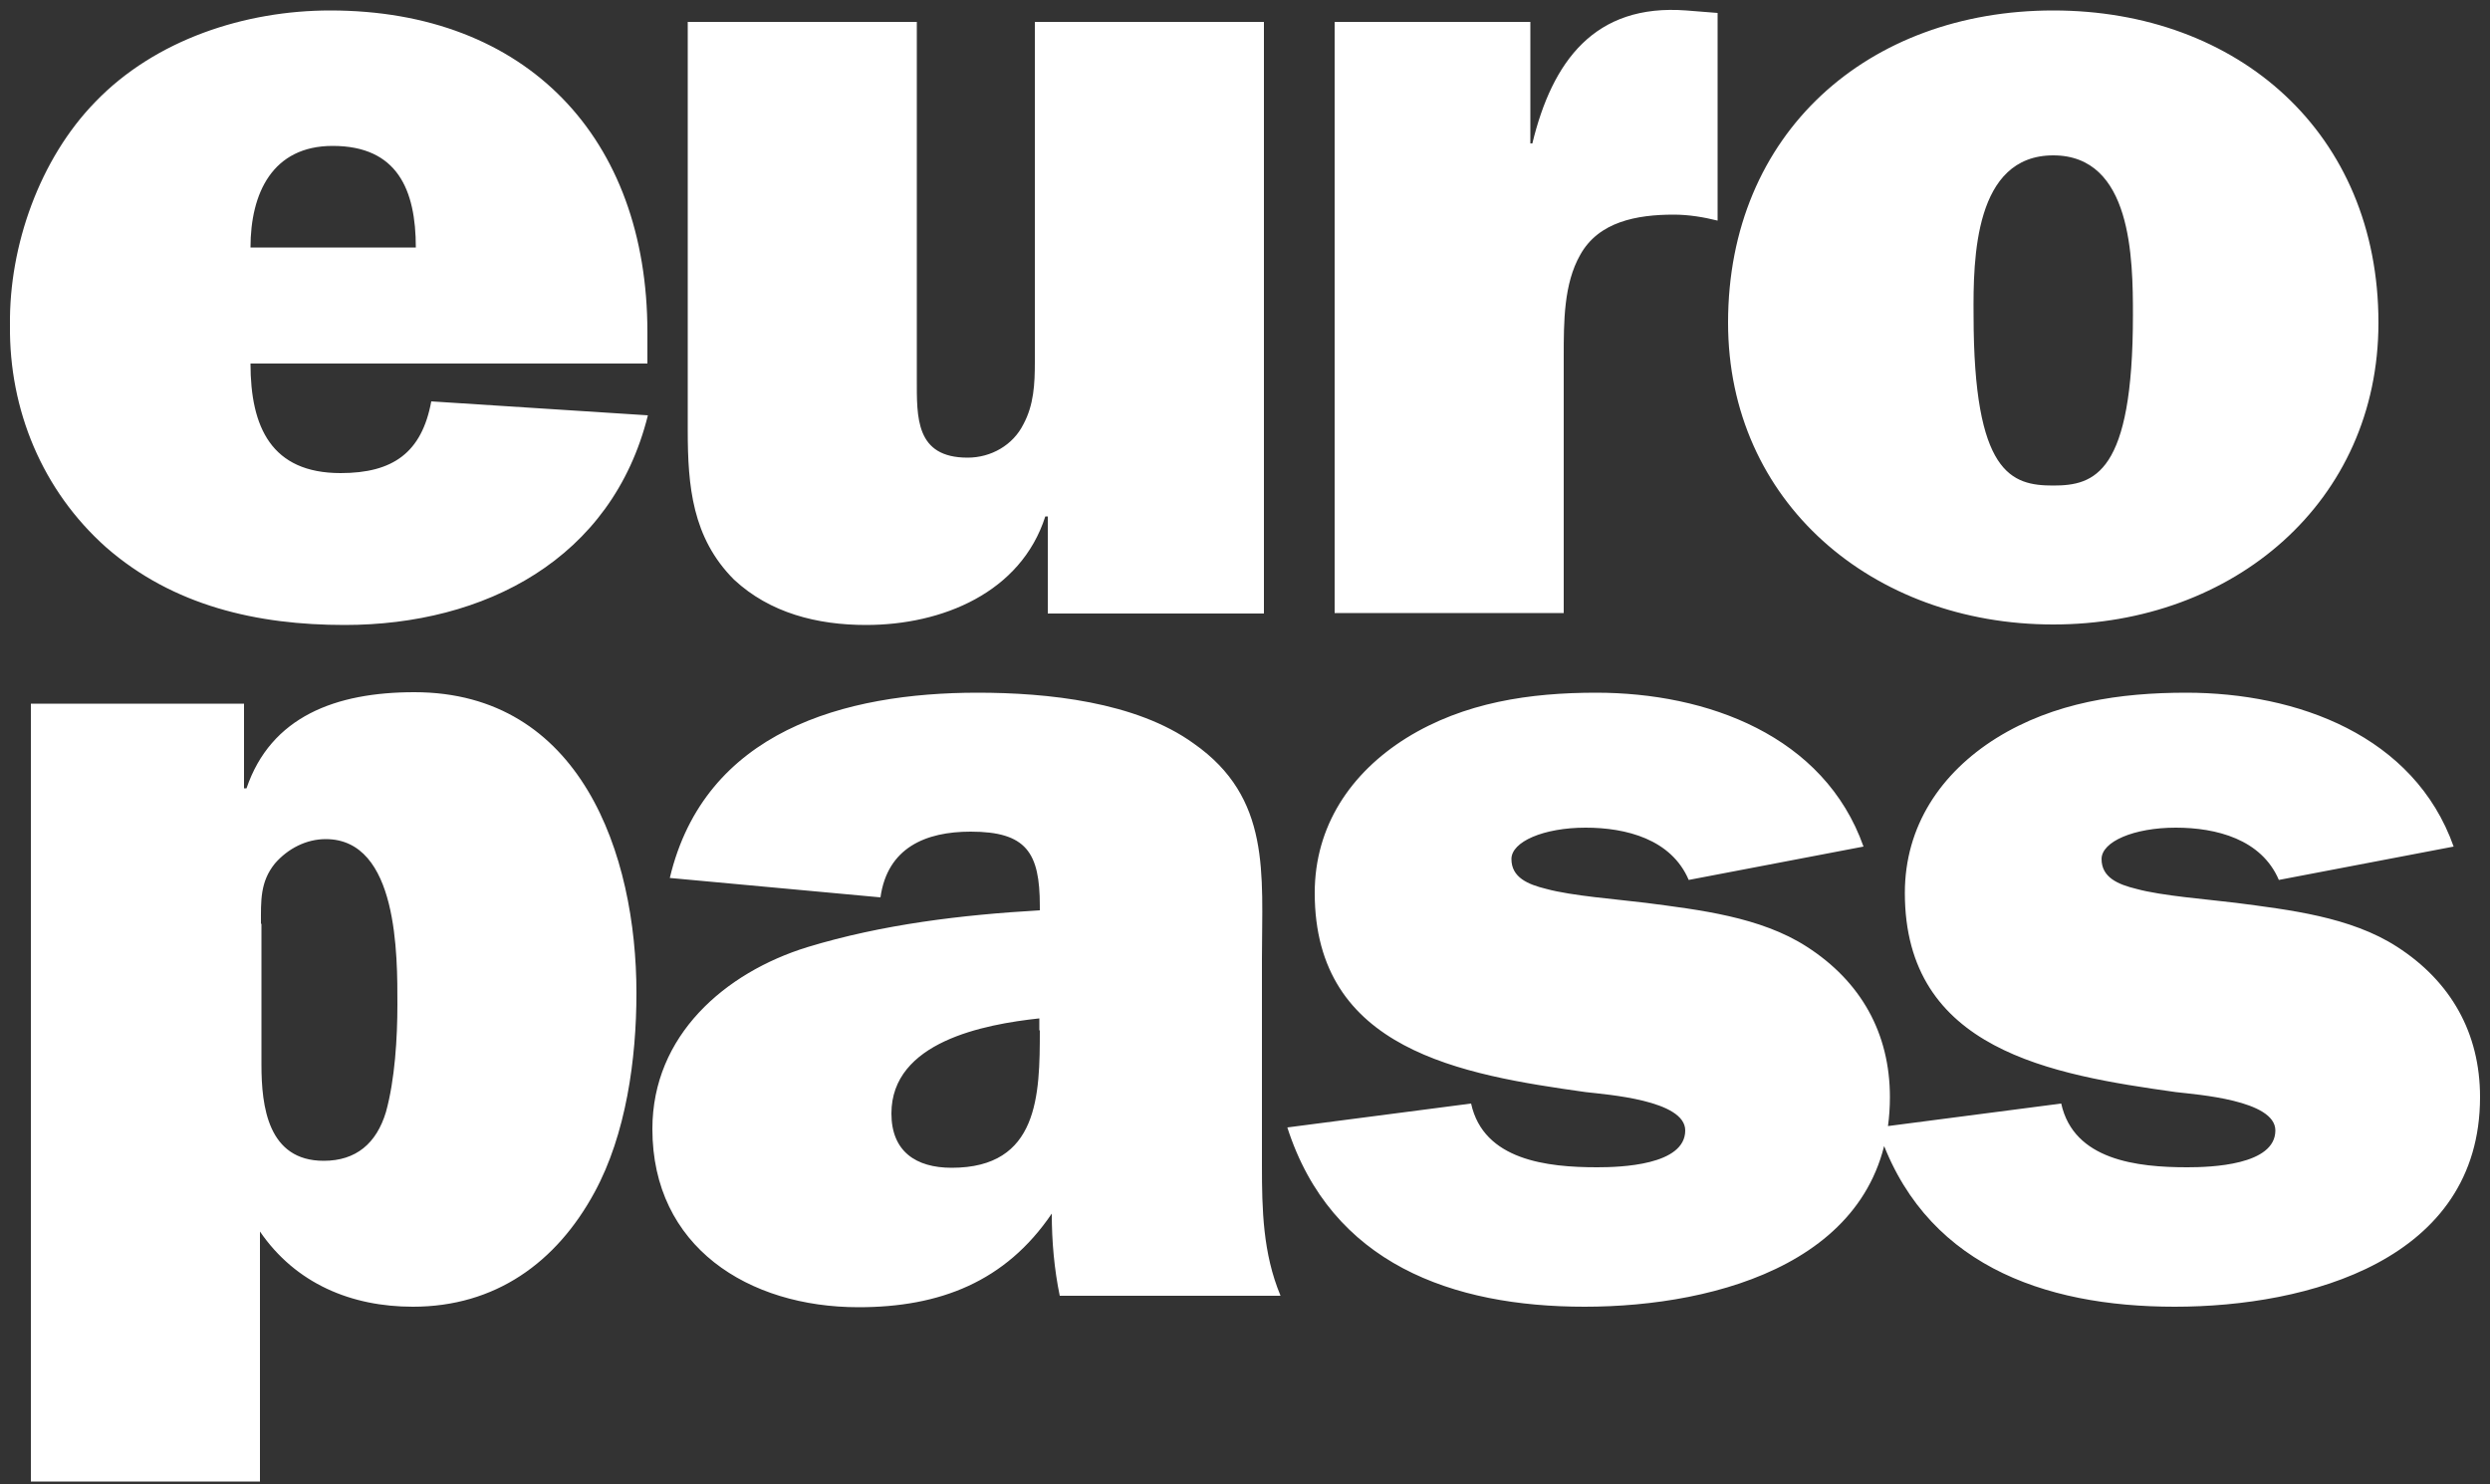
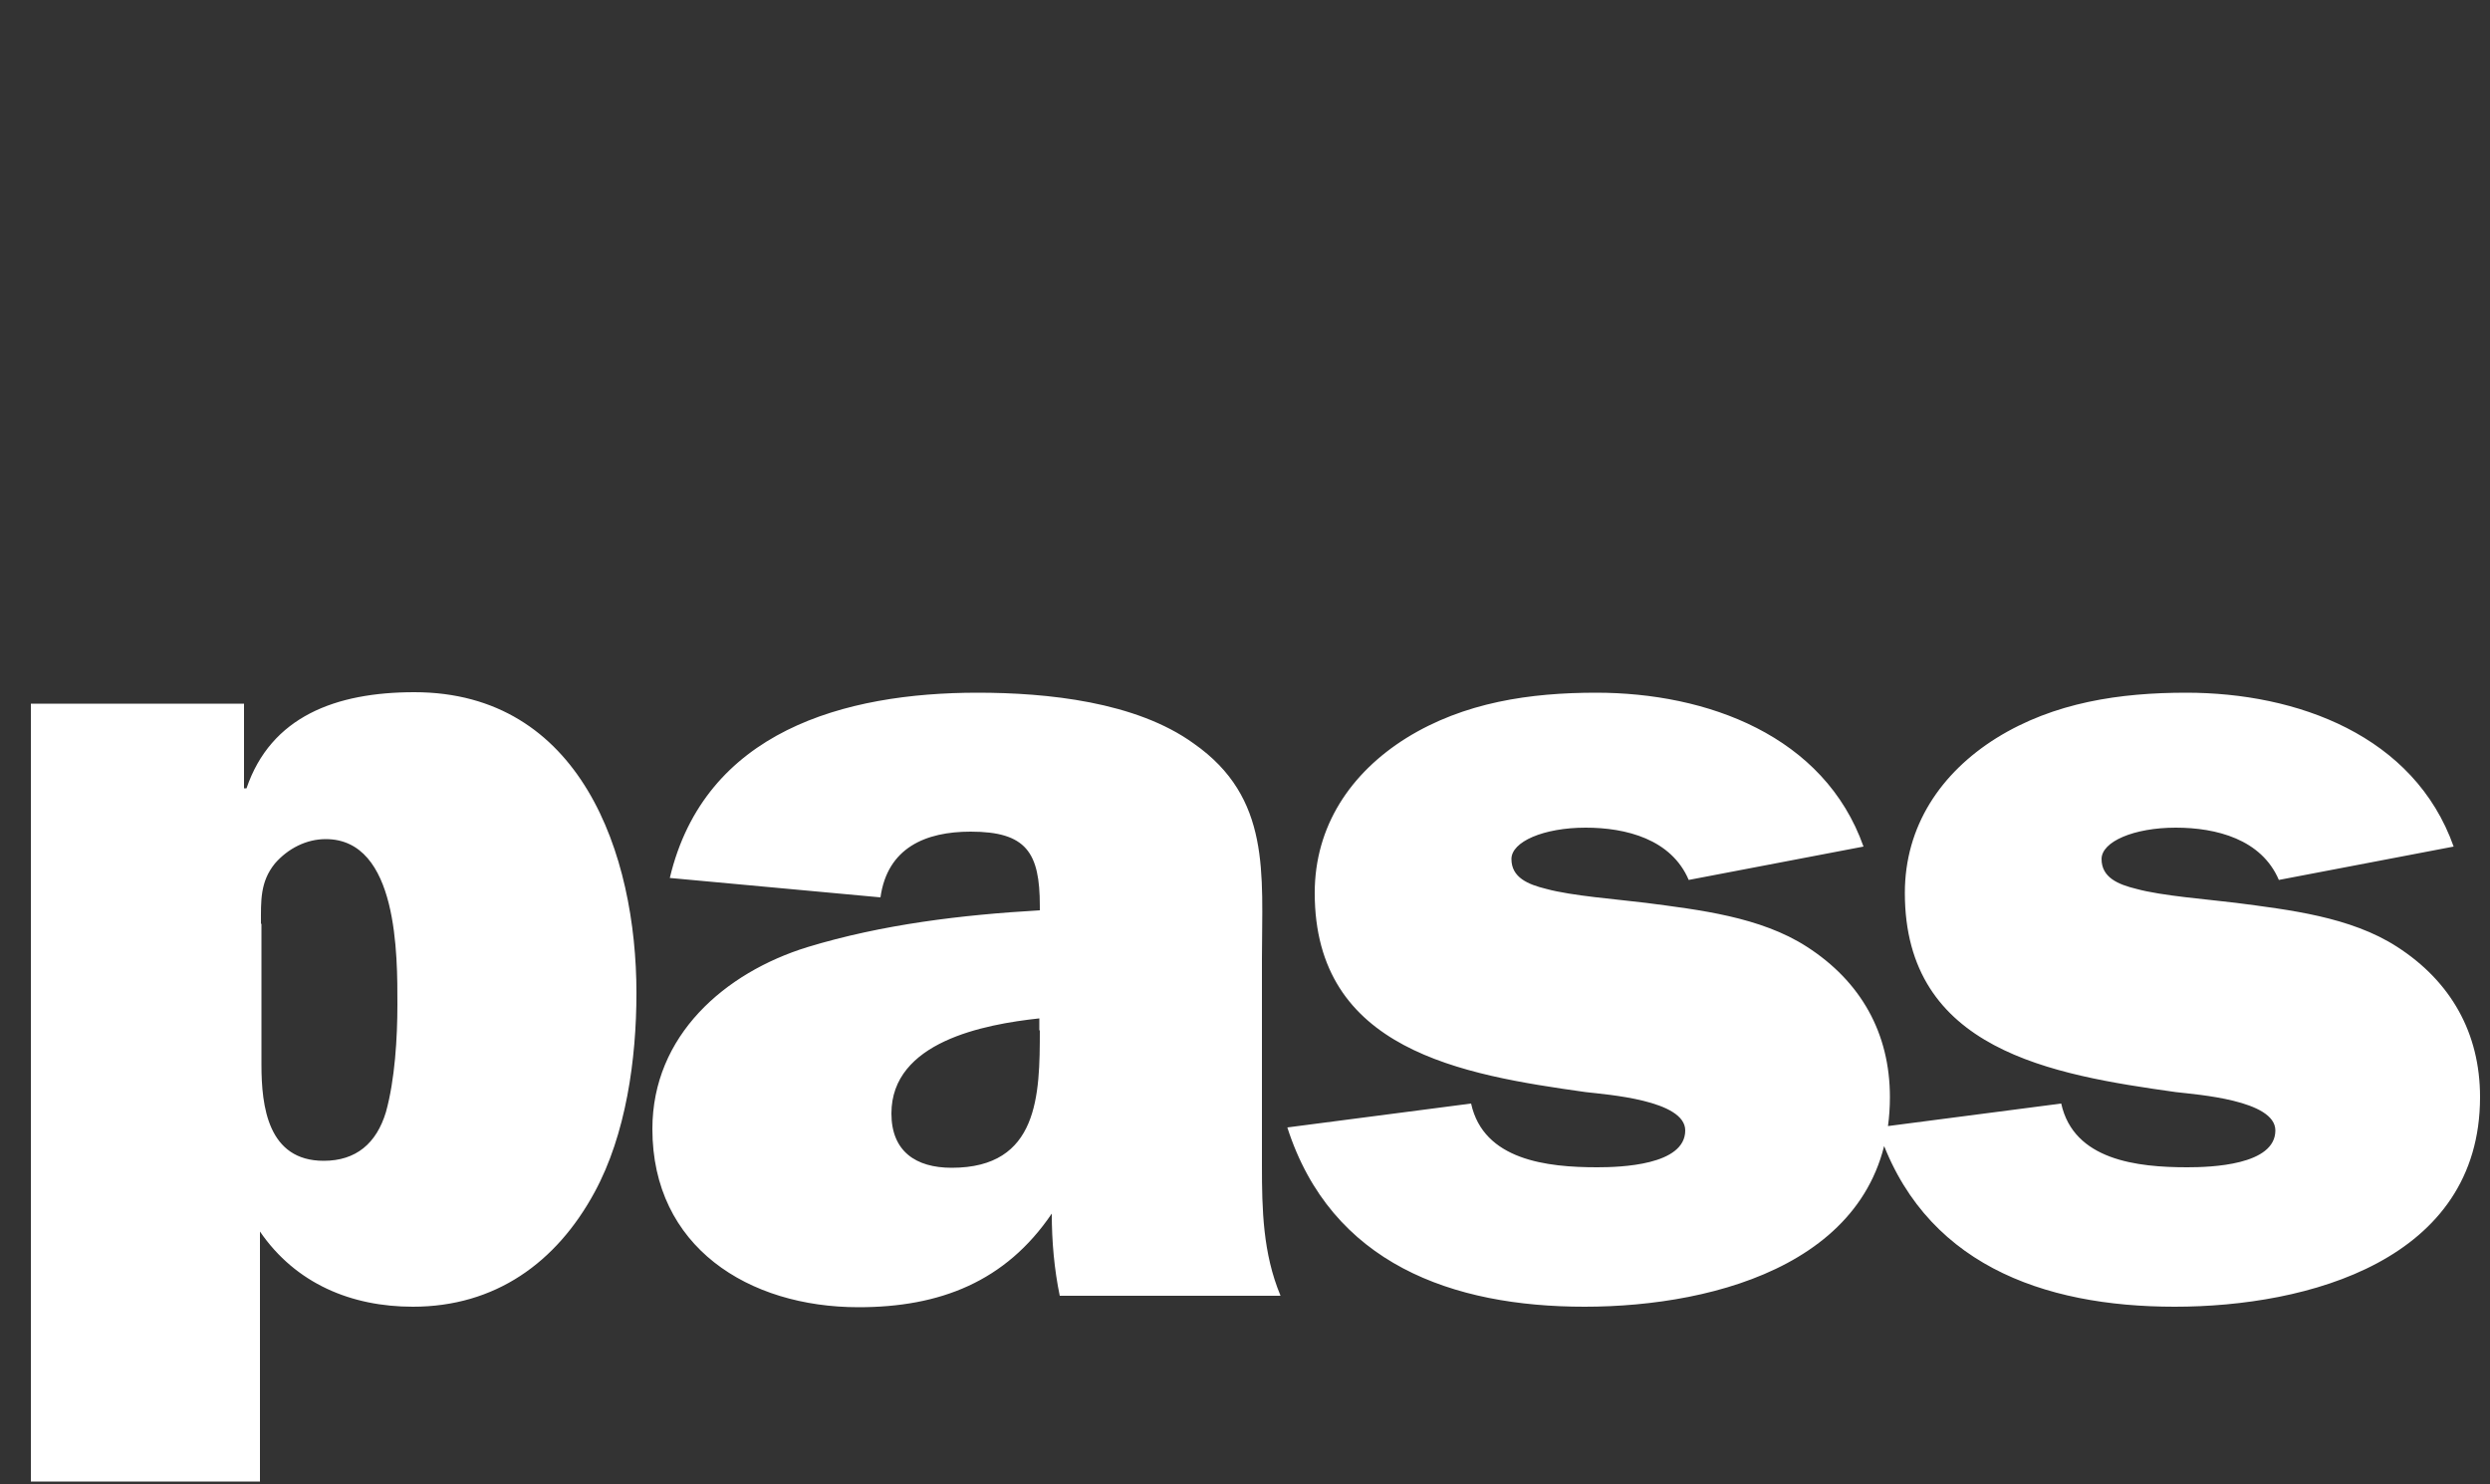
<svg xmlns="http://www.w3.org/2000/svg" version="1.1" id="Layer_1" x="0px" y="0px" viewBox="0 0 500 298" style="enable-background:new 0 0 500 298;" xml:space="preserve">
  <rect x="0" y="0" width="500" height="298" fill="#333333" stroke="none" />
  <style type="text/css">
	.st0{fill:#FFFFFF;}
</style>
-   <path class="st0" d="M86.6,80.6C84.7,90.9,78.9,95,68.4,95C54.5,95,50.3,85.8,50.3,73H130v-6.3c0-39-24.2-64.6-63.7-64.6  c-17,0-35.1,5.8-47.2,18.4C8,31.9,1.8,49.3,2,65.3c-0.2,17,6.5,33.2,19.3,44.6c13.5,11.8,30.4,15.6,47.9,15.6  c28.1,0,53.7-13.2,60.9-42.1L86.6,80.6z M50.3,49.7c0-10.9,4.4-20.4,16.5-20.4c13,0,16.7,8.8,16.7,20.4H50.3z M253.8,123.2V4.4h-46  v68.3c0,4.4-0.2,8.6-2.3,12.5c-2.1,4.2-6.5,6.7-11.2,6.7c-10.5,0-10.2-8.1-10.2-15.8V4.4h-46v82c0,11.2,0.9,21.6,9.3,30  c7.2,6.7,16.7,9.1,26.5,9.1c15.3,0,31.1-6.5,36-21.8h0.5v19.5H253.8z M307.3,28.8V4.4H268v118.7h46V71.6c0-7,0-14.6,3.3-20.4  c3.7-6.7,11.4-8.1,18.8-8.1c3,0,6,0.5,8.8,1.2V2.6l-6.3-0.5c-18.4-1.4-26.9,10.2-30.9,26.7H307.3z M412.3,2.1  c-37.2,0-65.3,24.6-65.3,62.7c0,36,29,60.6,65.3,60.6c36.2,0,65.3-24.6,65.3-60.6C477.6,26.7,449.4,2.1,412.3,2.1 M412.3,31.2  c15.8,0,16,20.7,16,32.1c0,31.8-7.7,34.2-16,34.2c-8.4,0-16-2.3-16-34.2C396.2,51.8,396.5,31.2,412.3,31.2" />
-   <path class="st0" d="M52.4,185.5c0-4.6-0.2-8.4,2.8-12.1c2.6-3,6.3-4.9,10.2-4.9c14.6,0,14.4,23.5,14.4,33.2  c0,6.7-0.5,15.1-2.3,21.6c-1.9,6.3-6,9.8-12.5,9.8c-11.2,0-12.5-10.9-12.5-19.3V185.5z M6.2,141.4v156.1h46v-50.2  c7.2,10.5,18.4,15.1,30.7,15.1c16.5,0,28.8-8.8,36.5-23c6.3-11.6,8.4-26.7,8.4-40c0-27.9-11.2-60.4-44.6-60.4  c-15.8,0-28.8,4.9-33.7,19.3h-0.5v-17H6.2z M257.1,260.1c-3.5-8.4-3.7-17.2-3.7-26v-41.6c0-17,1.9-32.3-13.7-43.2  c-11.6-8.4-29.5-10.2-43.4-10.2c-26.7,0-54.8,7.7-61.8,37.2l42.3,3.9c1.4-10,9.1-13.2,18.1-13.2c11.2,0,13.9,4.2,13.9,14.9v0.9  c-15.6,0.9-31.6,2.8-46.7,7.4c-16.5,5.1-31.1,17.7-31.1,36.5c0,23.7,19.3,35.8,41.4,35.8c16.3,0,29.5-5.1,38.8-18.8  c0,5.6,0.5,11.2,1.6,16.5H257.1z M208.8,206.9c0,13-0.2,27.6-17.7,27.6c-7.2,0-12.1-3.3-12.1-10.9c0-14.4,18.6-17.9,29.7-19.1V206.9  z M258.5,226.4c8.8,27.4,33.2,36,59.7,36c26.7,0,61.3-9.3,61.3-42.1c0-12.8-5.8-23.2-16.7-30.2c-9.3-6-21.6-7.4-32.3-8.8  c-5.6-0.7-14.9-1.4-20-2.8c-3.7-0.9-7-2.3-7-6c0-3.5,6.5-6.3,14.9-6.3c8.1,0,17.2,2.3,20.7,10.5l35.1-6.7  c-7.9-22.3-31.4-30.9-53.7-30.9c-13.2,0-26.5,1.9-38.1,9.1c-11.2,7-18.4,17.7-18.4,31.1c0,31.6,29.5,36.5,54.4,40  c4.2,0.5,20,1.6,20,7.7c0,7-13,7.4-17.7,7.4c-10,0-22.8-1.4-25.3-12.8L258.5,226.4z M377,226.4c8.8,27.4,33.2,36,59.7,36  c26.7,0,61.3-9.3,61.3-42.1c0-12.8-5.8-23.2-16.7-30.2c-9.3-6-21.6-7.4-32.3-8.8c-5.6-0.7-14.9-1.4-20-2.8c-3.7-0.9-7-2.3-7-6  c0-3.5,6.5-6.3,14.9-6.3c8.1,0,17.2,2.3,20.7,10.5l35.1-6.7c-7.9-22.3-31.4-30.9-53.7-30.9c-13.2,0-26.5,1.9-38.1,9.1  c-11.2,7-18.4,17.7-18.4,31.1c0,31.6,29.5,36.5,54.4,40c4.2,0.5,20,1.6,20,7.7c0,7-13,7.4-17.7,7.4c-10,0-22.8-1.4-25.3-12.8  L377,226.4z" />
+   <path class="st0" d="M52.4,185.5c0-4.6-0.2-8.4,2.8-12.1c2.6-3,6.3-4.9,10.2-4.9c14.6,0,14.4,23.5,14.4,33.2  c0,6.7-0.5,15.1-2.3,21.6c-1.9,6.3-6,9.8-12.5,9.8c-11.2,0-12.5-10.9-12.5-19.3V185.5z M6.2,141.4v156.1h46v-50.2  c7.2,10.5,18.4,15.1,30.7,15.1c16.5,0,28.8-8.8,36.5-23c6.3-11.6,8.4-26.7,8.4-40c0-27.9-11.2-60.4-44.6-60.4  c-15.8,0-28.8,4.9-33.7,19.3h-0.5v-17H6.2z M257.1,260.1c-3.5-8.4-3.7-17.2-3.7-26v-41.6c0-17,1.9-32.3-13.7-43.2  c-11.6-8.4-29.5-10.2-43.4-10.2c-26.7,0-54.8,7.7-61.8,37.2l42.3,3.9c1.4-10,9.1-13.2,18.1-13.2c11.2,0,13.9,4.2,13.9,14.9v0.9  c-15.6,0.9-31.6,2.8-46.7,7.4c-16.5,5.1-31.1,17.7-31.1,36.5c0,23.7,19.3,35.8,41.4,35.8c16.3,0,29.5-5.1,38.8-18.8  c0,5.6,0.5,11.2,1.6,16.5H257.1z M208.8,206.9c0,13-0.2,27.6-17.7,27.6c-7.2,0-12.1-3.3-12.1-10.9c0-14.4,18.6-17.9,29.7-19.1V206.9  z M258.5,226.4c8.8,27.4,33.2,36,59.7,36c26.7,0,61.3-9.3,61.3-42.1c0-12.8-5.8-23.2-16.7-30.2c-9.3-6-21.6-7.4-32.3-8.8  c-5.6-0.7-14.9-1.4-20-2.8c-3.7-0.9-7-2.3-7-6c0-3.5,6.5-6.3,14.9-6.3c8.1,0,17.2,2.3,20.7,10.5l35.1-6.7  c-7.9-22.3-31.4-30.9-53.7-30.9c-13.2,0-26.5,1.9-38.1,9.1c-11.2,7-18.4,17.7-18.4,31.1c0,31.6,29.5,36.5,54.4,40  c4.2,0.5,20,1.6,20,7.7c0,7-13,7.4-17.7,7.4c-10,0-22.8-1.4-25.3-12.8L258.5,226.4z M377,226.4c8.8,27.4,33.2,36,59.7,36  c26.7,0,61.3-9.3,61.3-42.1c0-12.8-5.8-23.2-16.7-30.2c-9.3-6-21.6-7.4-32.3-8.8c-5.6-0.7-14.9-1.4-20-2.8c-3.7-0.9-7-2.3-7-6  c0-3.5,6.5-6.3,14.9-6.3c8.1,0,17.2,2.3,20.7,10.5l35.1-6.7c-7.9-22.3-31.4-30.9-53.7-30.9c-13.2,0-26.5,1.9-38.1,9.1  c-11.2,7-18.4,17.7-18.4,31.1c0,31.6,29.5,36.5,54.4,40c4.2,0.5,20,1.6,20,7.7c0,7-13,7.4-17.7,7.4c-10,0-22.8-1.4-25.3-12.8  z" />
</svg>